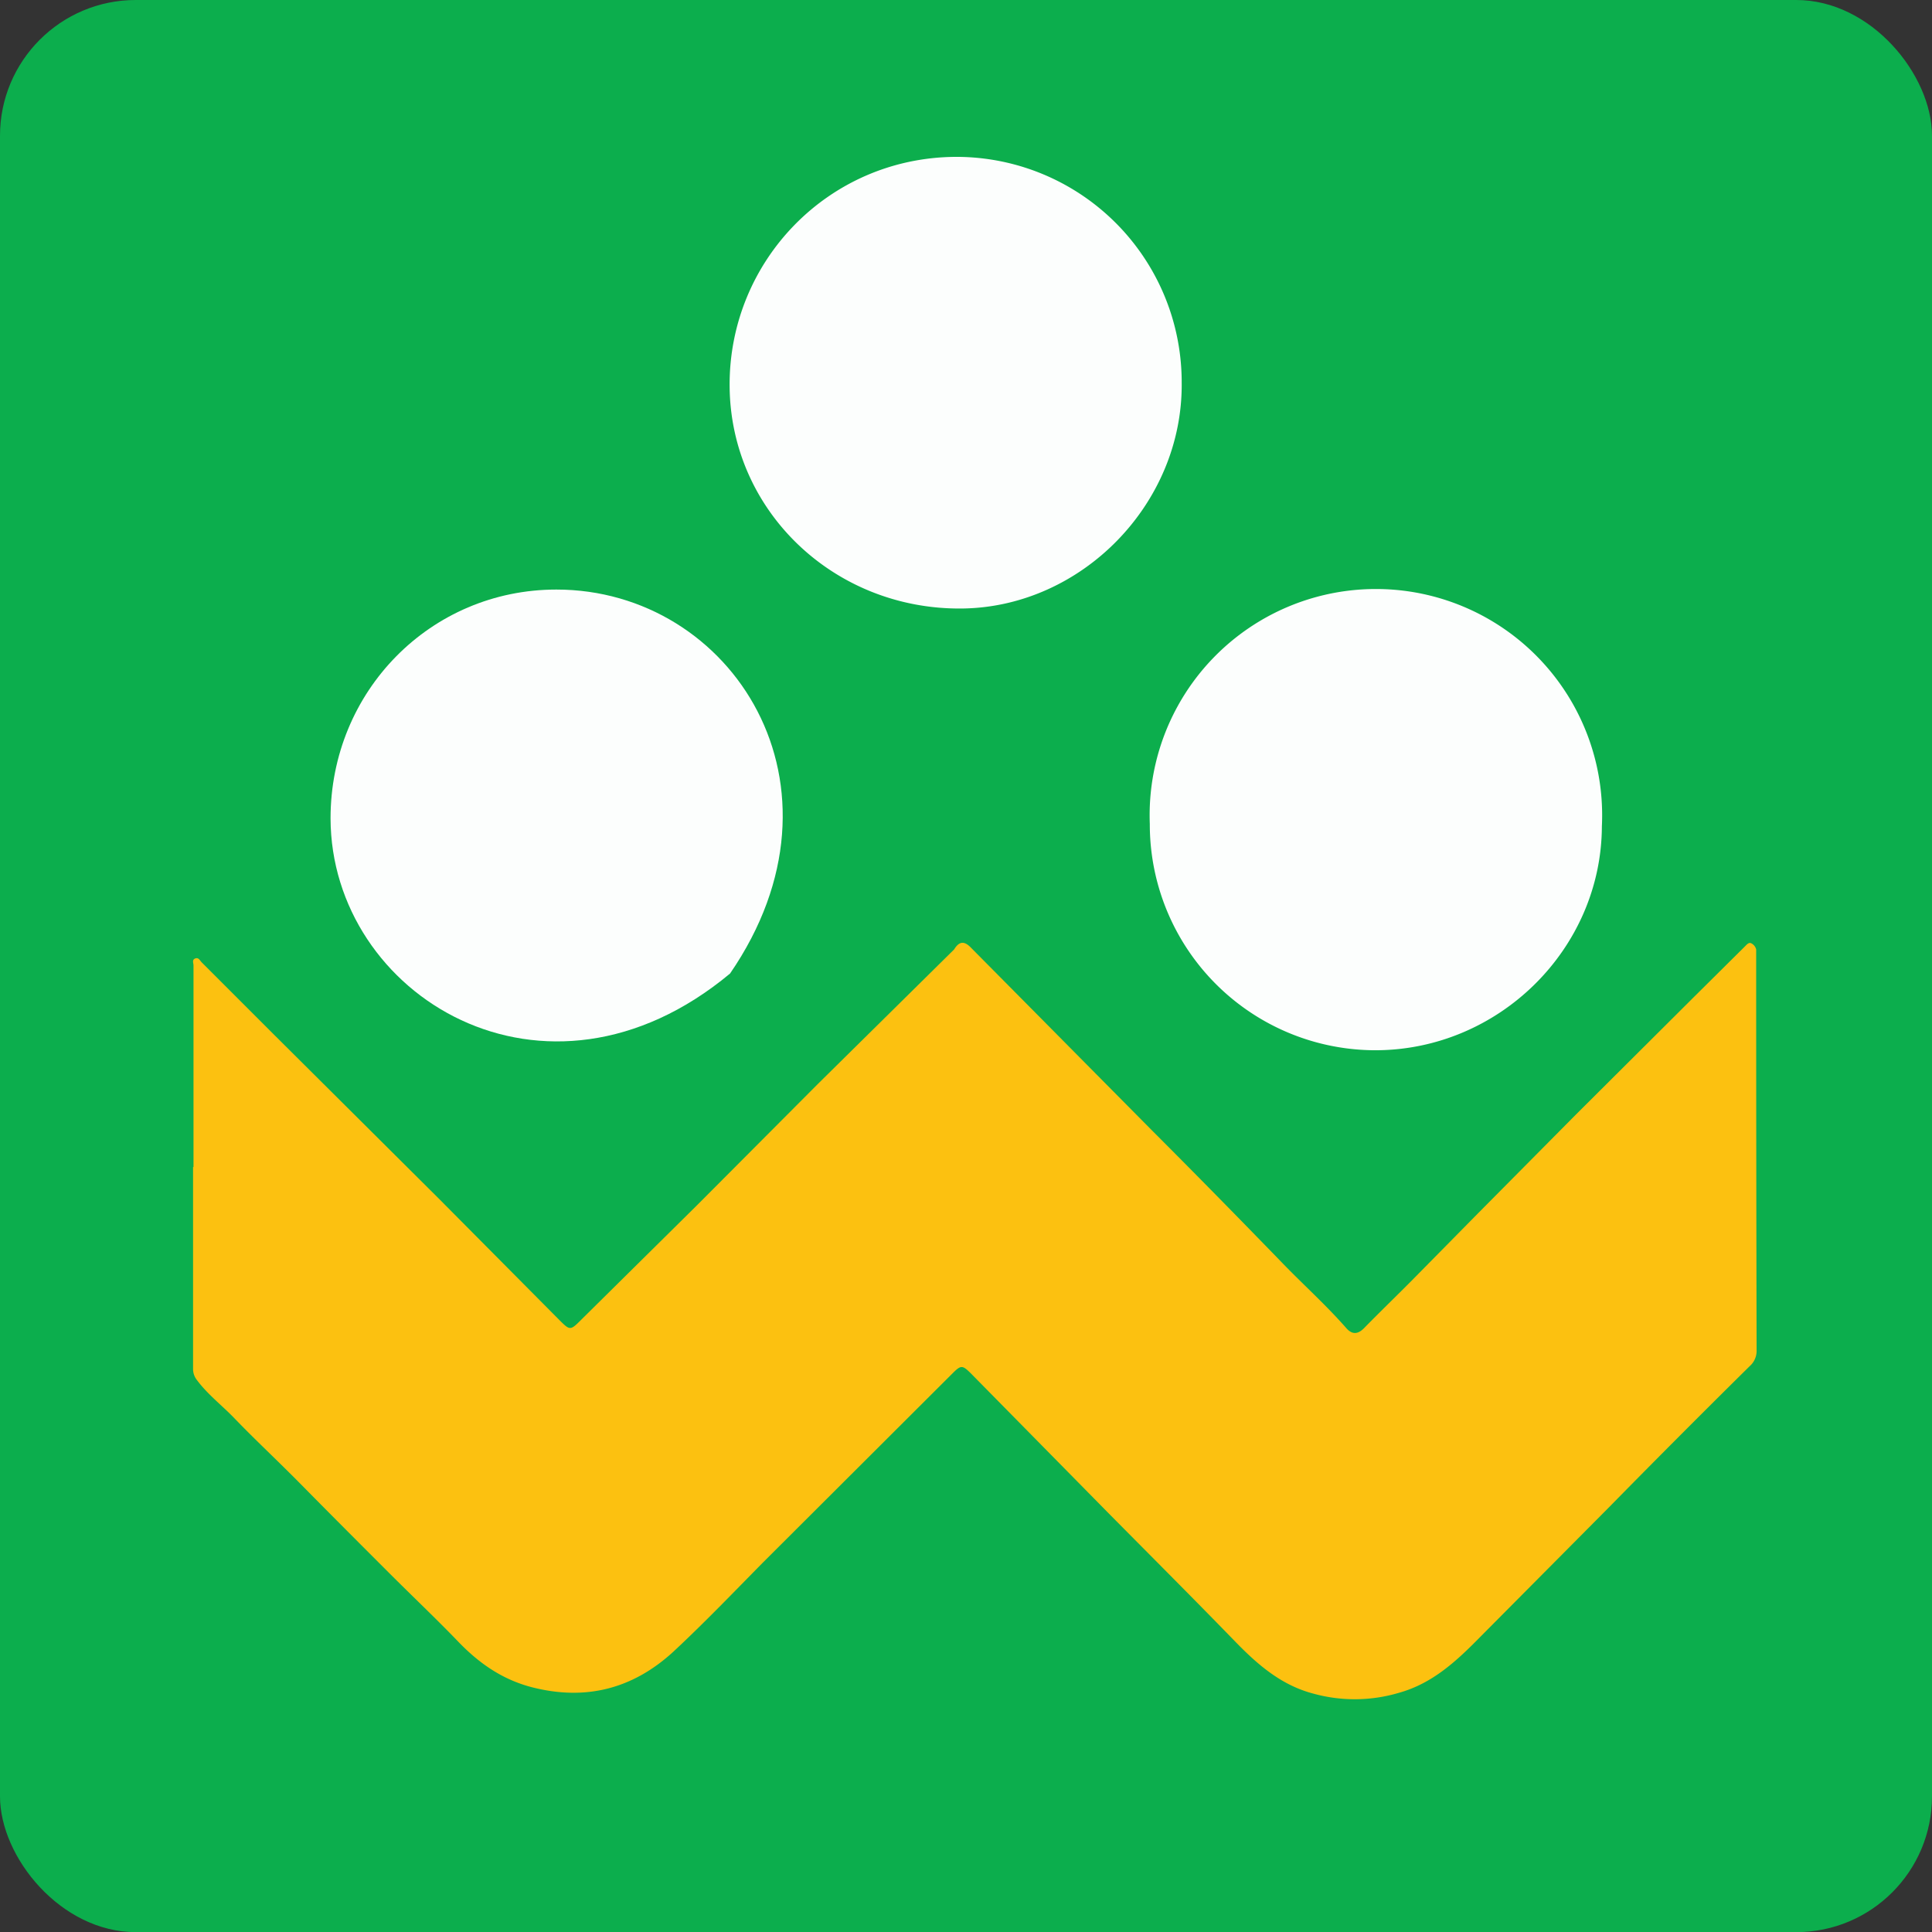
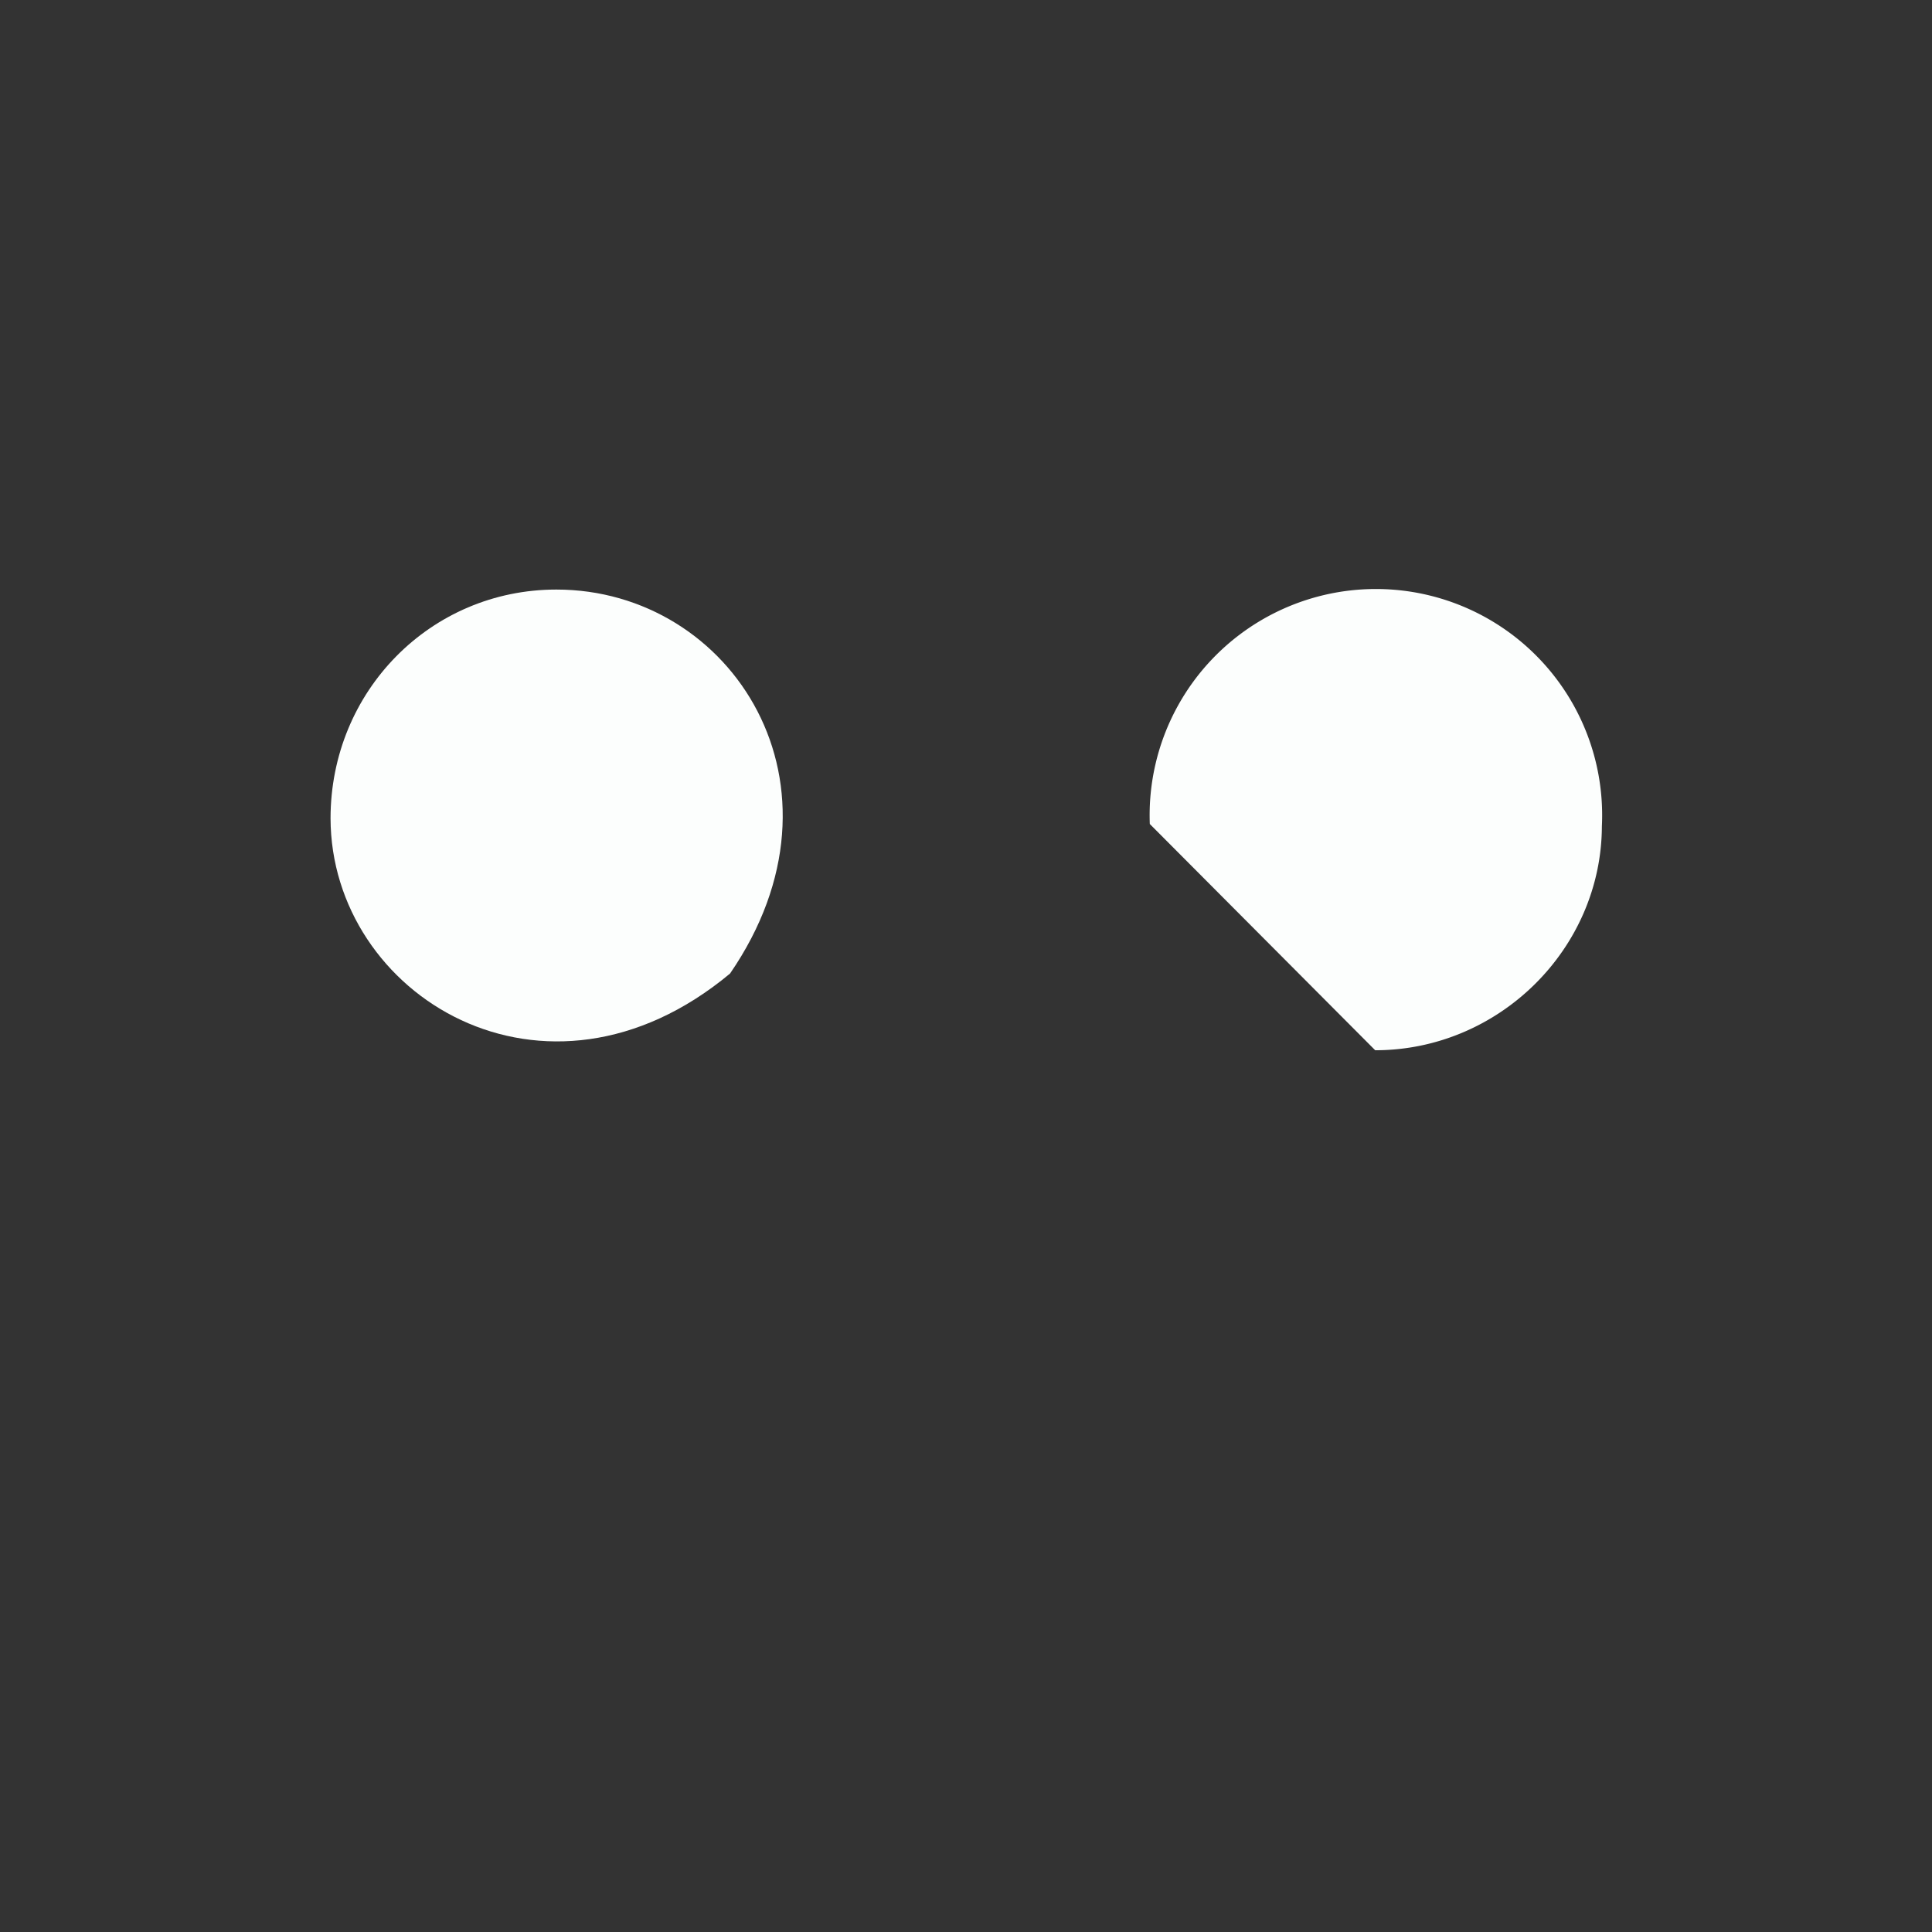
<svg xmlns="http://www.w3.org/2000/svg" viewBox="0 0 448.3 448.3">
  <rect x="0" y="0" width="448.3" height="448.3" fill="#333333" stroke="none" />
  <defs>
    <style>.cls-1{fill:#0cae4d;}.cls-2{fill:#fcc110;}.cls-3{fill:#fcfefd;}</style>
  </defs>
  <g id="Layer_2" data-name="Layer 2">
    <g id="logo">
      <g id="main1_shad_logo_farsgraphic" data-name="main1 shad logo farsgraphic">
-         <rect class="cls-1" width="448.3" height="448.33" rx="31.5" />
-         <path class="cls-2" d="M44.9,270.8V224c0-.5-.4-1.3.4-1.6s1.1.5,1.5.9l16.8,16.8,38.2,38,27.9,28.1c2.6,2.6,2.6,2.6,5.3-.1l26.7-26.4,28.1-28.2,31.6-31.2c1.4-2.3,2.7-1.7,4.1-.2l42.1,42.5c10,10,19.9,20.1,29.7,30.2,5,5.2,10.4,10,15.2,15.5,1.4,1.5,2.7,1.2,4-.1,4.2-4.3,8.5-8.4,12.7-12.7l13.7-13.9,22.7-22.9,27.1-27,12.2-12.1c.5-.5.9-1,1.5-.7a2.2,2.2,0,0,1,1.1,1.4v2.2q0,45.5.1,90.8A4.7,4.7,0,0,1,406,317q-16.5,16.3-32.7,32.8l-29.7,29.9c-5.5,5.6-11.1,10.9-19,13.1a36,36,0,0,1-19.8.2c-7.3-1.9-12.7-6.5-17.8-11.7-9.8-10.1-19.8-20.1-29.7-30.1l-31.9-32.4c-2.1-2.1-2.4-2.1-4.4-.1l-43.9,43.8c-6.9,7-13.7,14.1-20.9,20.8-9.4,8.6-20.3,11.4-32.8,8.2-6.9-1.8-12.3-5.6-17.1-10.6s-10.8-10.7-16.2-16.1S77,351.7,70.5,345.1,59.6,334.5,54.3,329c-2.9-3-6.2-5.5-8.7-8.9a4.1,4.1,0,0,1-.8-2.4V270.8Z" />
-         <path class="cls-3" d="M266.8,191.2a52.5,52.5,0,1,1,104.9.5c-.1,28.5-23.9,52-52.6,52A52.4,52.4,0,0,1,266.8,191.2Z" />
-         <path class="cls-3" d="M274.2,88.8c.3,28.1-23.2,52.1-51,52.4-29.7.3-53.7-22.7-53.9-51.6s22.8-53,52.4-53.2A52.3,52.3,0,0,1,274.2,88.8Z" />
+         <path class="cls-3" d="M266.8,191.2a52.5,52.5,0,1,1,104.9.5c-.1,28.5-23.9,52-52.6,52Z" />
        <path class="cls-3" d="M169.4,225.9c-42.9,35.7-92.6,5.1-92.7-36,0-29.5,23.2-53.1,52.4-53.1C169.9,136.8,199.3,182.4,169.4,225.9Z" />
      </g>
    </g>
  </g>
</svg>